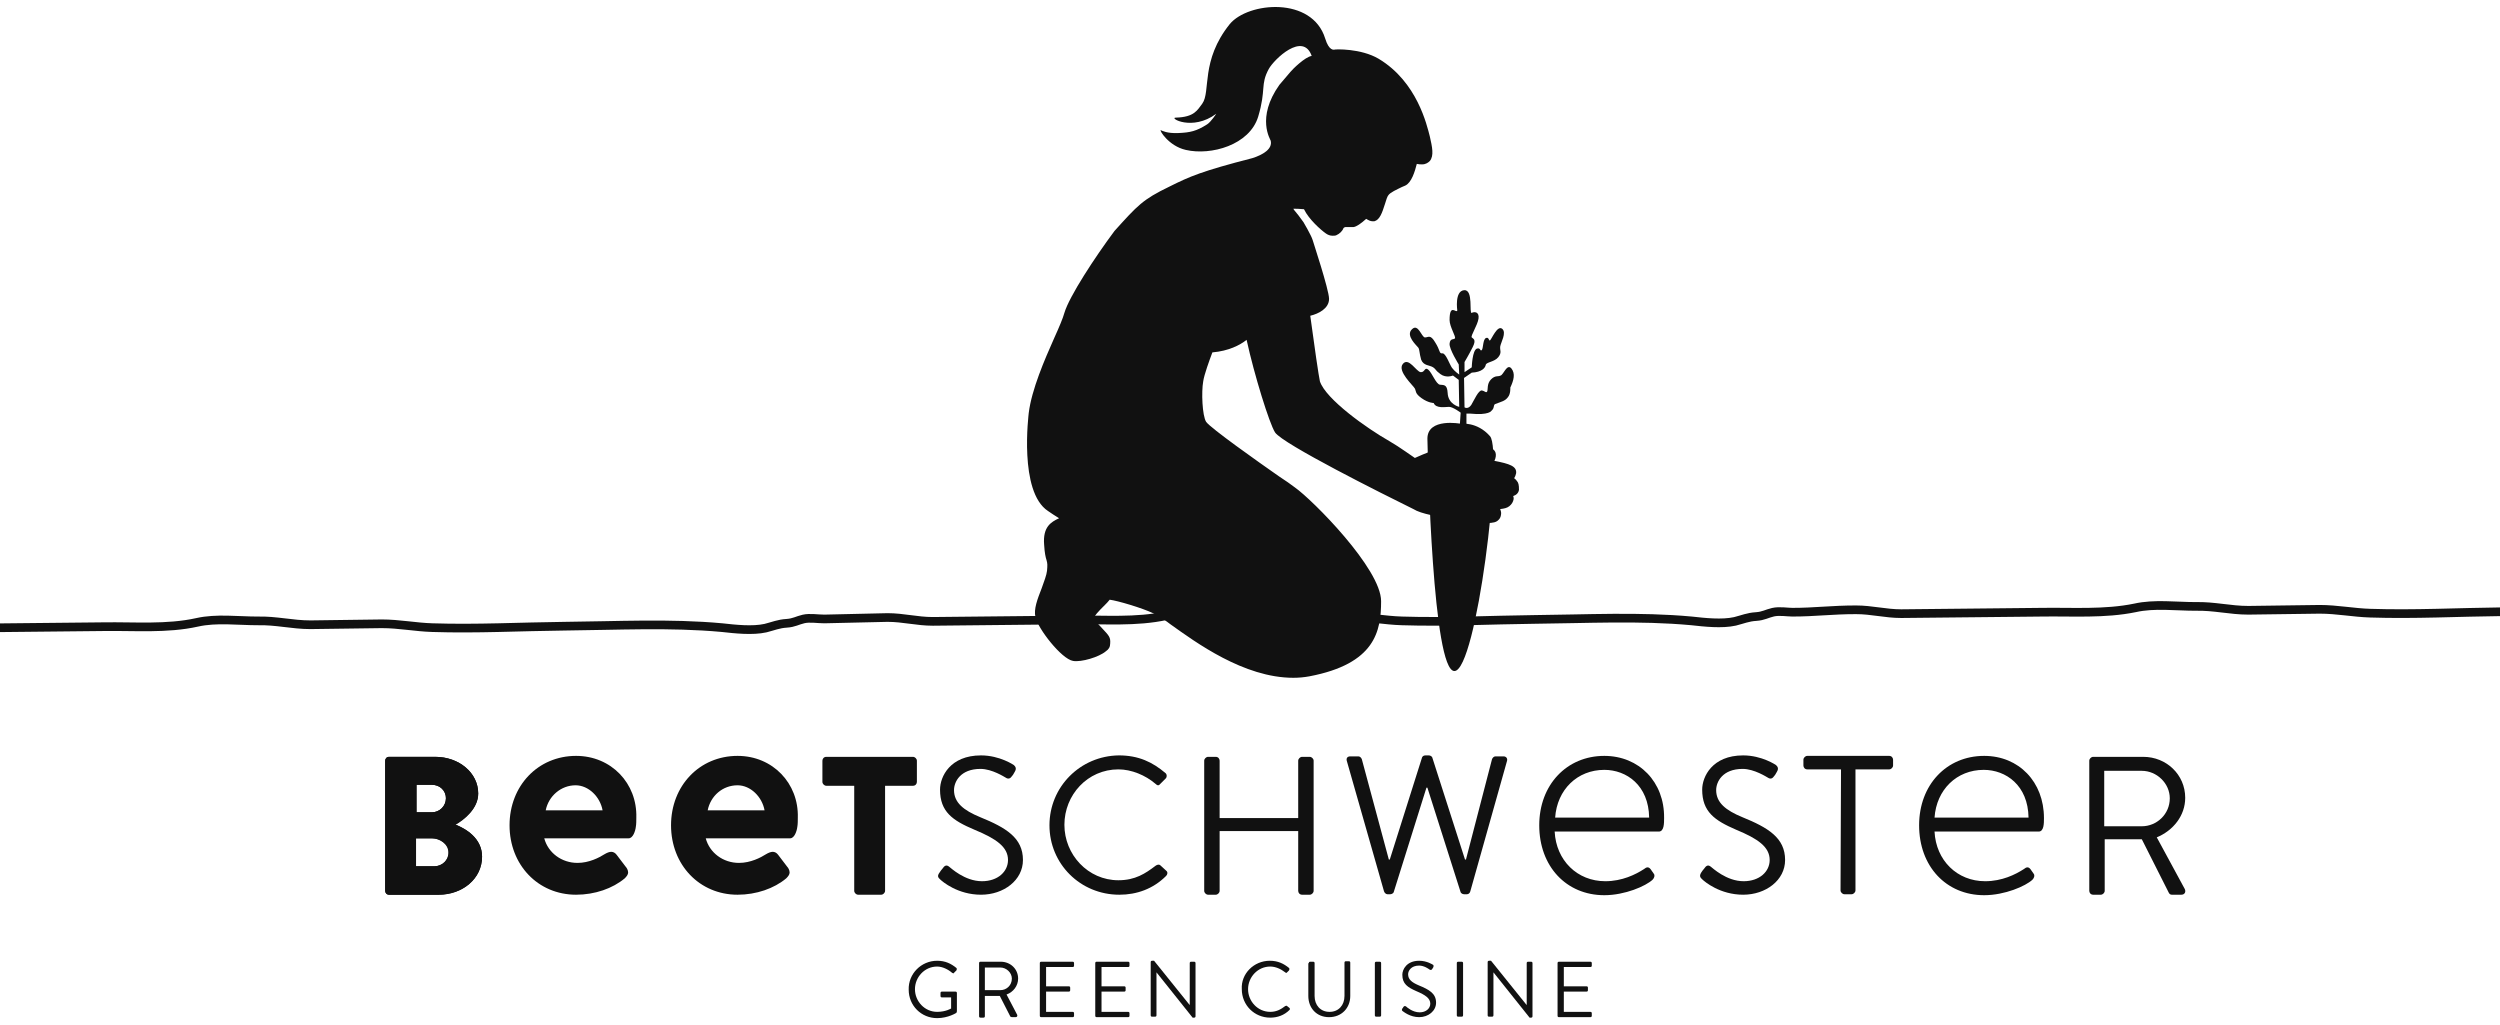
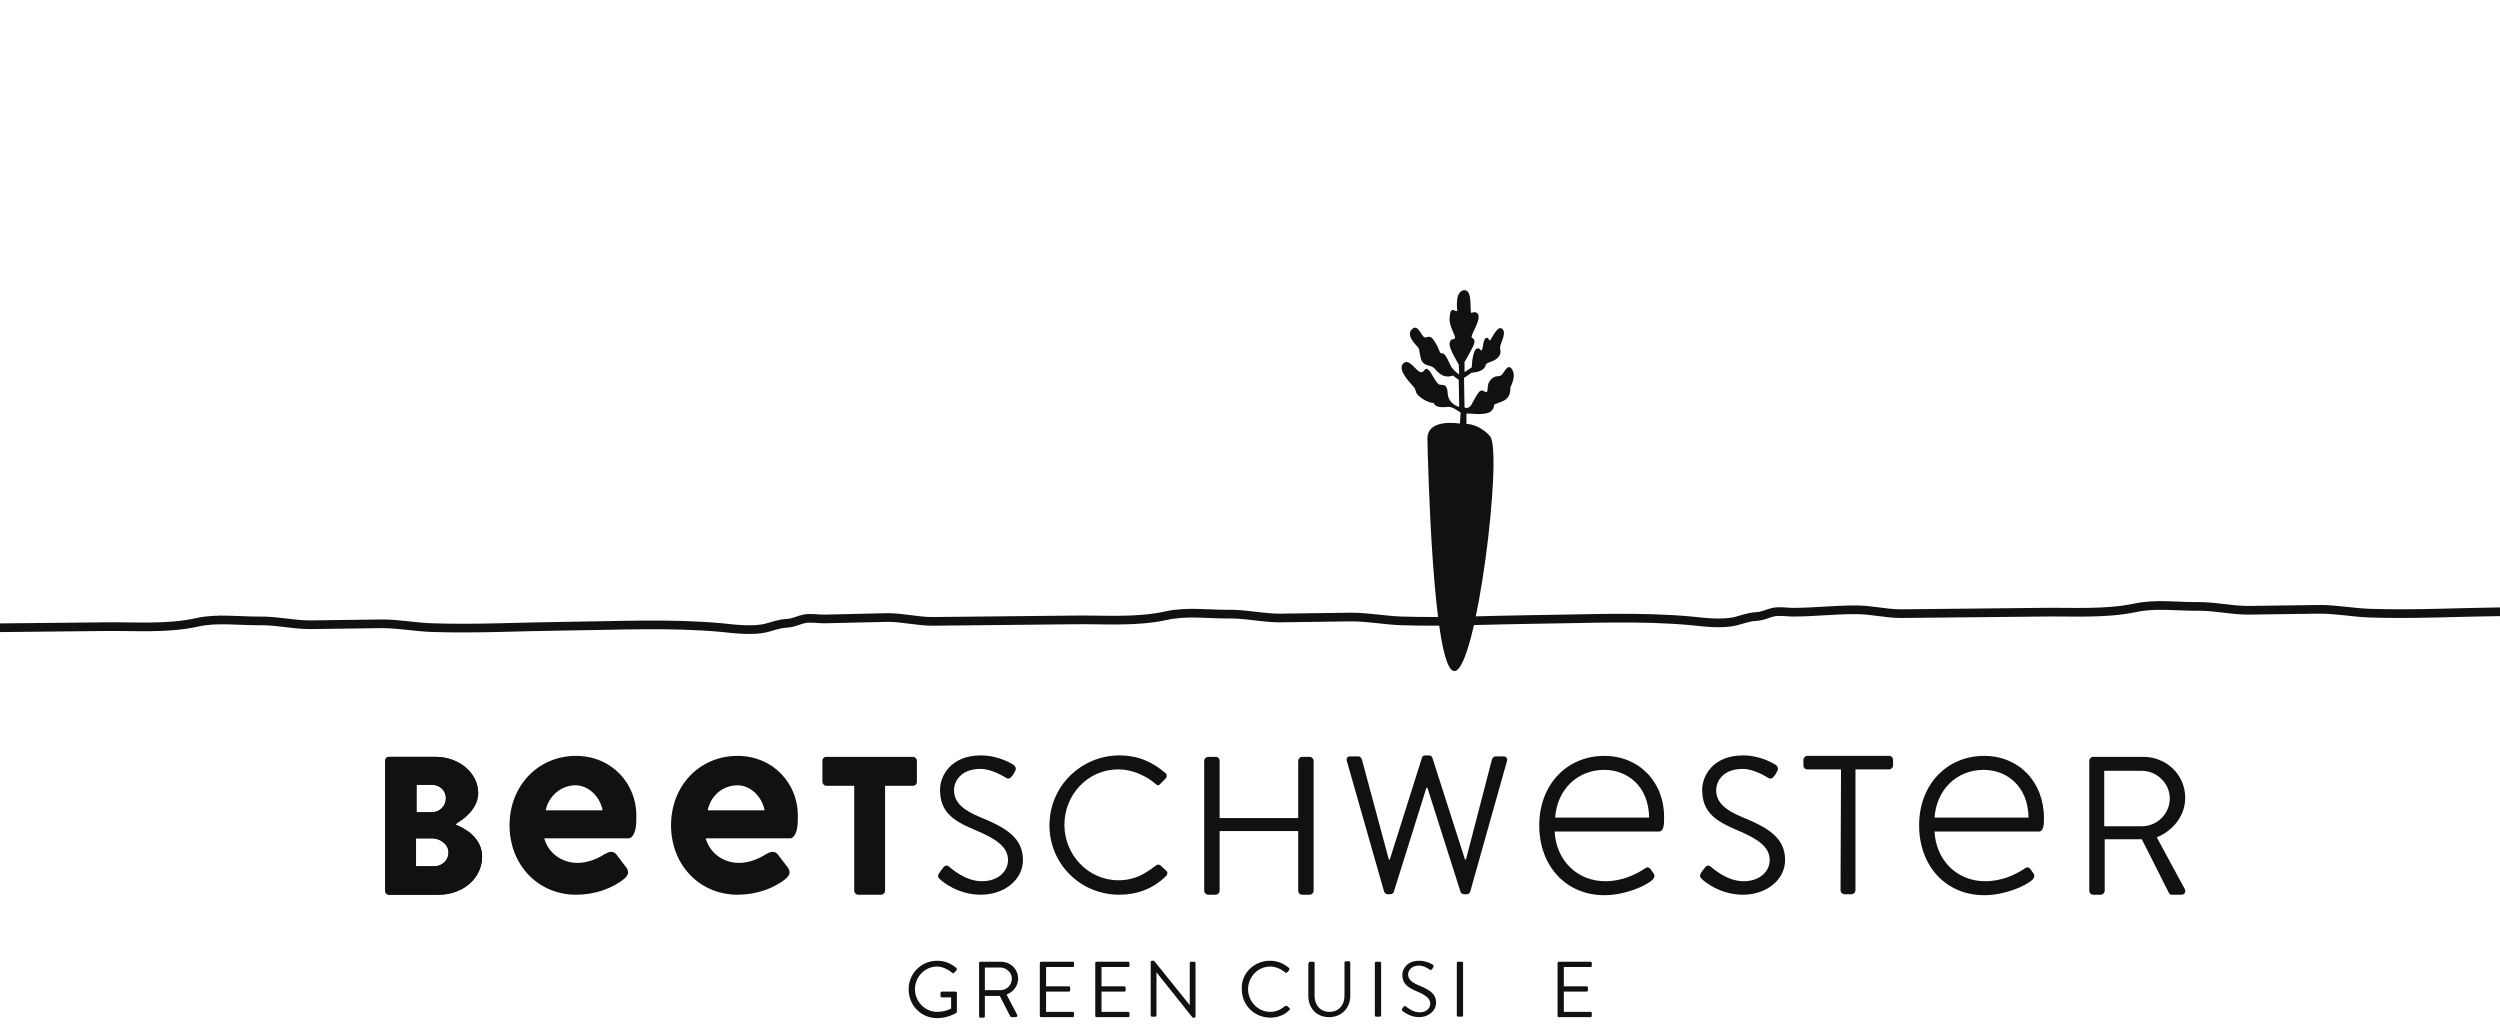
<svg xmlns="http://www.w3.org/2000/svg" version="1.1" id="Ebene_1" x="0px" y="0px" viewBox="0 0 518.6 212.6" style="enable-background:new 0 0 518.6 212.6;" xml:space="preserve">
  <style type="text/css">
	.st0{fill:#111111;}
	.st1{fill:none;stroke:#111111;stroke-width:1.8;}
</style>
-   <path class="st0" d="M93.1,176.7c0,1.7-1.4,3-3,3h-3.8v-5.8h3.3C91.3,173.9,93.1,175.1,93.1,176.7 M92.5,165.6  c0,1.6-1.3,2.9-2.9,2.9h-3.2v-5.7h3.2C91.2,162.8,92.5,164,92.5,165.6 M99.2,164.6c0-4.3-4-7.6-8.9-7.6h-9.6c-0.5,0-0.8,0.4-0.8,0.8  v27c0,0.4,0.3,0.8,0.8,0.8H91c4.9,0,9-3.3,9-7.9c0-3.8-3.3-5.8-5.5-6.6C96.4,170,99.2,167.7,99.2,164.6" />
+   <path class="st0" d="M93.1,176.7c0,1.7-1.4,3-3,3h-3.8v-5.8h3.3C91.3,173.9,93.1,175.1,93.1,176.7 M92.5,165.6  c0,1.6-1.3,2.9-2.9,2.9h-3.2v-5.7h3.2C91.2,162.8,92.5,164,92.5,165.6 M99.2,164.6c0-4.3-4-7.6-8.9-7.6h-9.6c-0.5,0-0.8,0.4-0.8,0.8  v27c0,0.4,0.3,0.8,0.8,0.8H91c4.9,0,9-3.3,9-7.9c0-3.8-3.3-5.8-5.5-6.6" />
  <path class="st0" d="M94.4,171c1.9-1,4.8-3.3,4.8-6.4c0-4.3-4-7.6-8.9-7.6h-9.6c-0.5,0-0.8,0.4-0.8,0.8v27c0,0.4,0.3,0.8,0.8,0.8H91  c4.9,0,9-3.3,9-7.9C100,173.9,96.6,171.9,94.4,171L94.4,171z M86.4,162.8h3.2c1.6,0,2.9,1.1,2.9,2.8c0,1.6-1.3,2.9-2.9,2.9h-3.2  V162.8z M90.1,179.7h-3.8v-5.8h3.3c1.6,0,3.4,1.2,3.4,2.9C93.1,178.4,91.8,179.7,90.1,179.7L90.1,179.7z" />
  <path class="st0" d="M119.5,156.8c-7.9,0-13.8,6.2-13.8,14.4s5.9,14.4,13.8,14.4c3.9,0,7.6-1.3,10.1-3.4c0.4-0.4,0.7-0.8,0.7-1.2  c0-0.5-0.3-1-0.5-1.2l-1.9-2.5c-0.3-0.4-0.7-0.6-1.1-0.6s-0.9,0.2-1.4,0.5c-1.1,0.7-3.2,1.8-5.6,1.8c-3.3,0-6.1-2.1-6.9-5.1h17.5  c0.9,0,1.4-1.5,1.5-2.4c0.1-0.5,0.1-1.4,0.1-1.9C132.2,162.5,126.8,156.8,119.5,156.8z M119.4,162.9c2.7,0,5.1,2.4,5.6,5.2h-11.8  C113.8,165.1,116.4,162.9,119.4,162.9z" />
  <path class="st0" d="M153,156.8c-7.9,0-13.8,6.2-13.8,14.4s5.9,14.4,13.8,14.4c3.9,0,7.6-1.3,10.1-3.4c0.4-0.4,0.7-0.8,0.7-1.2  c0-0.5-0.3-1-0.5-1.2l-1.9-2.5c-0.3-0.4-0.7-0.6-1.1-0.6s-0.9,0.2-1.4,0.5c-1.1,0.7-3.2,1.8-5.6,1.8c-3.3,0-6.1-2.1-6.9-5.1h17.5  c0.9,0,1.4-1.5,1.5-2.4c0.1-0.5,0.1-1.4,0.1-1.9C165.7,162.5,160.3,156.8,153,156.8L153,156.8z M153,162.9c2.7,0,5.1,2.4,5.6,5.2  h-11.8C147.4,165.1,149.9,162.9,153,162.9z" />
  <path class="st0" d="M177.2,163h-5.8c-0.4,0-0.8-0.4-0.8-0.8v-4.4c0-0.4,0.3-0.8,0.8-0.8h18c0.4,0,0.8,0.4,0.8,0.8v4.4  c0,0.4-0.3,0.8-0.8,0.8h-5.8v21.8c0,0.4-0.4,0.8-0.8,0.8H178c-0.4,0-0.8-0.4-0.8-0.8V163z" />
  <path class="st0" d="M195,182.4c0.5,0.5,3.7,3.2,8.5,3.2c4.7,0,8.7-3,8.7-7.2c0-4.6-3.5-6.7-8.9-8.9c-3.4-1.4-5.4-3-5.4-5.6  c0-1.7,1.3-4.4,5.5-4.4c2.4,0,5,1.7,5.2,1.8c0.6,0.4,1,0.2,1.4-0.4c0.2-0.2,0.3-0.5,0.5-0.8c0.5-0.8,0-1.2-0.2-1.4c0,0-2.9-2-6.8-2  c-6.4,0-8.5,4.4-8.5,7.1c0,4.6,2.6,6.4,7.1,8.3c4.6,1.9,7,3.6,7,6.3c0,2.4-2.1,4.4-5.4,4.4c-3.6,0-6.5-2.8-6.8-3  c-0.6-0.5-1-0.2-1.4,0.4c-0.2,0.2-0.4,0.5-0.6,0.8C194.3,181.8,194.7,182.1,195,182.4" />
  <path class="st0" d="M217.7,171.2c0,8,6.4,14.4,14.5,14.4c3.6,0,7-1.2,9.7-3.9c0.3-0.3,0.4-0.8,0-1.1l-1.2-1.1  c-0.2-0.2-0.6-0.2-1,0.1c-2.1,1.6-4.2,3-7.7,3c-6.3,0-11.2-5.3-11.2-11.5s4.8-11.5,11.2-11.5c2.7,0,5.6,1.2,7.7,3  c0.4,0.4,0.7,0.4,1,0l1.1-1.1c0.3-0.3,0.3-0.8,0-1.1c-2.7-2.3-5.6-3.7-9.7-3.7C224.1,156.8,217.7,163.2,217.7,171.2" />
  <path class="st0" d="M249.8,184.8c0,0.4,0.4,0.8,0.8,0.8h1.6c0.4,0,0.8-0.4,0.8-0.8v-12.4h16.3v12.4c0,0.4,0.3,0.8,0.8,0.8h1.6  c0.4,0,0.8-0.4,0.8-0.8v-27c0-0.4-0.4-0.8-0.8-0.8h-1.6c-0.4,0-0.8,0.4-0.8,0.8v11.9H253v-11.9c0-0.4-0.3-0.8-0.8-0.8h-1.6  c-0.4,0-0.8,0.4-0.8,0.8L249.8,184.8L249.8,184.8z" />
  <path class="st0" d="M287.1,184.9c0.1,0.3,0.4,0.6,0.7,0.6h0.6c0.3,0,0.6-0.2,0.7-0.4l6.8-21.7h0.2l6.9,21.7  c0.1,0.2,0.4,0.4,0.7,0.4h0.6c0.3,0,0.6-0.2,0.7-0.6l7.6-27c0.2-0.6-0.2-1-0.7-1h-1.7c-0.3,0-0.6,0.3-0.7,0.6l-5.4,20.8h-0.2  l-6.8-21.2c-0.1-0.2-0.4-0.4-0.7-0.4h-0.7c-0.4,0-0.6,0.2-0.7,0.4l-6.7,21.2h-0.2l-5.6-20.8c-0.1-0.3-0.4-0.6-0.7-0.6h-1.7  c-0.6,0-0.9,0.4-0.7,1L287.1,184.9z" />
  <path class="st0" d="M332.8,156.8c-7.8,0-13.5,6-13.5,14.4c0,8.5,5.6,14.5,13.5,14.5c4.3,0,8.6-1.9,10-3.2c0.4-0.4,0.5-0.9,0.3-1.2  l-0.7-1c-0.4-0.5-0.8-0.5-1.4,0c-1.7,1.1-4.5,2.5-8,2.5c-5.8,0-10.2-4.3-10.5-10.3h21.6c1.1,0,1.1-1.7,1.1-2.8  C345.3,162.2,340,156.8,332.8,156.8z M342.1,169.6h-19.5c0.4-5.8,4.6-9.9,10.2-9.9C337.4,159.7,342,162.9,342.1,169.6z" />
  <path class="st0" d="M353.1,182.4c0.5,0.5,3.7,3.2,8.5,3.2c4.7,0,8.7-3,8.7-7.2c0-4.6-3.5-6.7-8.9-8.9c-3.4-1.4-5.4-3-5.4-5.6  c0-1.7,1.3-4.4,5.5-4.4c2.4,0,5,1.7,5.2,1.8c0.6,0.4,1,0.2,1.4-0.4c0.2-0.2,0.3-0.5,0.5-0.8c0.5-0.8,0-1.2-0.2-1.4c0,0-2.9-2-6.8-2  c-6.4,0-8.5,4.4-8.5,7.1c0,4.6,2.6,6.4,7,8.3c4.6,1.9,7,3.6,7,6.3c0,2.4-2.1,4.4-5.4,4.4c-3.6,0-6.5-2.8-6.8-3  c-0.6-0.5-1-0.2-1.4,0.4c-0.2,0.2-0.4,0.5-0.6,0.8C352.4,181.8,352.8,182.1,353.1,182.4" />
  <path class="st0" d="M381.8,184.7c0,0.4,0.4,0.8,0.8,0.8h1.5c0.4,0,0.8-0.4,0.8-0.8v-25.1h7c0.4,0,0.8-0.4,0.8-0.8v-1.2  c0-0.4-0.3-0.8-0.8-0.8h-17c-0.4,0-0.8,0.4-0.8,0.8v1.2c0,0.4,0.3,0.8,0.8,0.8h7L381.8,184.7z" />
  <path class="st0" d="M411.6,156.8c-7.8,0-13.5,6-13.5,14.4c0,8.5,5.6,14.5,13.5,14.5c4.3,0,8.6-1.9,10-3.2c0.4-0.4,0.5-0.9,0.3-1.2  l-0.7-1c-0.4-0.5-0.8-0.5-1.4,0c-1.7,1.1-4.5,2.5-8,2.5c-5.8,0-10.2-4.3-10.5-10.3h21.6c1.1,0,1.1-1.7,1.1-2.8  C424,162.2,418.8,156.8,411.6,156.8z M420.8,169.6h-19.5c0.4-5.8,4.6-9.9,10.2-9.9C416.1,159.7,420.7,162.9,420.8,169.6z" />
  <path class="st0" d="M450.1,165.6c0,3.3-2.7,5.8-5.8,5.8h-7.8v-11.5h7.8C447.4,159.9,450.1,162.5,450.1,165.6 M453.3,165.5  c0-4.8-3.9-8.5-8.7-8.5h-10.4c-0.4,0-0.8,0.4-0.8,0.8v27c0,0.4,0.3,0.8,0.8,0.8h1.6c0.4,0,0.8-0.4,0.8-0.8v-10.7h7.7l5.6,11.1  c0.1,0.2,0.3,0.4,0.6,0.4h2c0.7,0,1-0.6,0.7-1.2l-5.8-10.7C450.8,172.3,453.3,169.2,453.3,165.5" />
  <path class="st0" d="M194.4,199.3c1.7,0,2.9,0.6,4,1.5c0.1,0.1,0.1,0.3,0,0.5c-0.1,0.1-0.3,0.3-0.5,0.5c-0.1,0.2-0.2,0.1-0.4,0  c-0.8-0.7-2-1.3-3.1-1.3c-2.6,0-4.6,2.2-4.6,4.7s2,4.7,4.6,4.7c1.8,0,2.9-0.7,2.9-0.7v-2.3h-1.9c-0.2,0-0.3-0.1-0.3-0.3V206  c0-0.2,0.1-0.3,0.3-0.3h2.8c0.2,0,0.3,0.1,0.3,0.3v3.8c0,0.1-0.1,0.2-0.1,0.3c0,0-1.7,1.1-4,1.1c-3.3,0-5.9-2.6-5.9-5.9  C188.4,202,191.1,199.3,194.4,199.3z" />
  <path class="st0" d="M203.1,199.8c0-0.2,0.1-0.3,0.3-0.3h4.2c2,0,3.6,1.5,3.6,3.5c0,1.5-1,2.8-2.4,3.3l2.2,4.2  c0.1,0.2,0,0.5-0.3,0.5h-0.8c-0.1,0-0.2-0.1-0.3-0.1l-2.2-4.3h-3.1v4.2c0,0.2-0.1,0.3-0.3,0.3h-0.6c-0.2,0-0.3-0.1-0.3-0.3  L203.1,199.8z M207.5,205.4c1.3,0,2.4-1,2.4-2.4c0-1.2-1.1-2.3-2.4-2.3h-3.2v4.7H207.5z" />
  <path class="st0" d="M215.7,199.8c0-0.2,0.1-0.3,0.3-0.3h6.5c0.2,0,0.3,0.1,0.3,0.3v0.5c0,0.2-0.1,0.3-0.3,0.3H217v4h4.7  c0.2,0,0.3,0.1,0.3,0.3v0.5c0,0.2-0.1,0.3-0.3,0.3H217v4.2h5.5c0.2,0,0.3,0.1,0.3,0.3v0.5c0,0.2-0.1,0.3-0.3,0.3H216  c-0.2,0-0.3-0.1-0.3-0.3V199.8z" />
  <path class="st0" d="M227.2,199.8c0-0.2,0.1-0.3,0.3-0.3h6.5c0.2,0,0.3,0.1,0.3,0.3v0.5c0,0.2-0.1,0.3-0.3,0.3h-5.5v4h4.7  c0.2,0,0.3,0.1,0.3,0.3v0.5c0,0.2-0.1,0.3-0.3,0.3h-4.7v4.2h5.5c0.2,0,0.3,0.1,0.3,0.3v0.5c0,0.2-0.1,0.3-0.3,0.3h-6.5  c-0.2,0-0.3-0.1-0.3-0.3V199.8z" />
  <path class="st0" d="M238.7,199.6c0-0.2,0.1-0.3,0.3-0.3h0.4l7.4,9.2v-8.7c0-0.2,0.1-0.3,0.3-0.3h0.6c0.2,0,0.3,0.1,0.3,0.3v11  c0,0.2-0.1,0.3-0.3,0.3h-0.3l-7.5-9.4v8.9c0,0.2-0.1,0.3-0.3,0.3H239c-0.2,0-0.3-0.1-0.3-0.3V199.6z" />
  <path class="st0" d="M263.4,199.3c1.7,0,2.9,0.6,4,1.5c0.1,0.1,0.1,0.3,0,0.5l-0.4,0.4c-0.1,0.2-0.3,0.1-0.4,0  c-0.9-0.7-2-1.2-3.1-1.2c-2.6,0-4.6,2.2-4.6,4.7s2,4.7,4.6,4.7c1.4,0,2.3-0.6,3.1-1.2c0.2-0.1,0.3-0.1,0.4,0l0.5,0.4  c0.1,0.1,0.1,0.3,0,0.4c-1.1,1.1-2.5,1.6-4,1.6c-3.3,0-5.9-2.6-5.9-5.9C257.4,202,260.1,199.3,263.4,199.3z" />
  <path class="st0" d="M271.5,199.8c0-0.2,0.1-0.3,0.3-0.3h0.6c0.2,0,0.3,0.1,0.3,0.3v6.8c0,1.9,1.2,3.3,3.1,3.3s3.1-1.4,3.1-3.3v-6.9  c0-0.2,0.1-0.3,0.3-0.3h0.6c0.2,0,0.3,0.1,0.3,0.3v6.9c0,2.5-1.8,4.4-4.4,4.4s-4.3-1.9-4.3-4.4v-6.8H271.5z" />
  <path class="st0" d="M285.2,199.8c0-0.2,0.1-0.3,0.3-0.3h0.7c0.2,0,0.3,0.1,0.3,0.3v10.8c0,0.2-0.1,0.3-0.3,0.3h-0.7  c-0.2,0-0.3-0.1-0.3-0.3V199.8z" />
  <path class="st0" d="M290.9,209.2c0.1-0.1,0.2-0.2,0.2-0.3c0.2-0.2,0.3-0.3,0.6-0.1c0.1,0.1,1.3,1.2,2.8,1.2c1.3,0,2.2-0.8,2.2-1.8  c0-1.1-1-1.8-2.9-2.6c-1.8-0.8-2.9-1.5-2.9-3.4c0-1.1,0.9-2.9,3.5-2.9c1.6,0,2.8,0.8,2.8,0.8c0.1,0,0.3,0.2,0.1,0.6  c-0.1,0.1-0.1,0.2-0.2,0.3c-0.1,0.2-0.3,0.3-0.6,0.1c-0.1-0.1-1.1-0.8-2.1-0.8c-1.7,0-2.3,1.1-2.3,1.8c0,1.1,0.8,1.7,2.2,2.3  c2.2,0.9,3.6,1.7,3.6,3.6c0,1.7-1.6,3-3.5,3s-3.2-1.1-3.5-1.3C290.9,209.7,290.7,209.5,290.9,209.2L290.9,209.2z" />
  <path class="st0" d="M302.2,199.8c0-0.2,0.1-0.3,0.3-0.3h0.7c0.2,0,0.3,0.1,0.3,0.3v10.8c0,0.2-0.1,0.3-0.3,0.3h-0.7  c-0.2,0-0.3-0.1-0.3-0.3V199.8z" />
-   <path class="st0" d="M308.6,199.6c0-0.2,0.1-0.3,0.3-0.3h0.4l7.4,9.2v-8.7c0-0.2,0.1-0.3,0.3-0.3h0.6c0.2,0,0.3,0.1,0.3,0.3v11  c0,0.2-0.1,0.3-0.3,0.3h-0.3l-7.5-9.4v8.9c0,0.2-0.1,0.3-0.3,0.3h-0.6c-0.2,0-0.3-0.1-0.3-0.3V199.6z" />
  <path class="st0" d="M323.1,199.8c0-0.2,0.1-0.3,0.3-0.3h6.5c0.2,0,0.3,0.1,0.3,0.3v0.5c0,0.2-0.1,0.3-0.3,0.3h-5.5v4h4.7  c0.2,0,0.3,0.1,0.3,0.3v0.5c0,0.2-0.1,0.3-0.3,0.3h-4.7v4.2h5.5c0.2,0,0.3,0.1,0.3,0.3v0.5c0,0.2-0.1,0.3-0.3,0.3h-6.5  c-0.2,0-0.3-0.1-0.3-0.3V199.8z" />
  <path class="st1" d="M-235.8,130.7c5-0.1,10-0.1,15-0.2c3.3,0,6.1,0.8,9.4,0.8c9.7-0.1,19.4-0.2,29.1-0.3c6.4-0.1,13.1,0.4,19.4-0.9  c4-0.9,8.5-0.3,12.5-0.3c3.9-0.1,7.2,0.8,11,0.8c4.9-0.1,9.9-0.1,14.8-0.2c3.6,0,7,0.7,10.5,0.8c9.1,0.3,18.3-0.2,27.4-0.3  c10.9-0.1,21.8-0.7,32.7,0.3c2.7,0.3,6.3,0.7,9,0.1c1.6-0.4,2.7-0.9,4.4-1c1.5-0.1,2.2-0.6,3.5-0.9s2.9,0,4.3,0  c0,0,10.8,0.1,15.8,0.1c3.3,0,6.1,0.8,9.4,0.8l29.1-0.3c6.4-0.1,13.1,0.5,19.4-0.9c4-0.9,8.5-0.3,12.5-0.3c3.9-0.1,7.2,0.8,11,0.8  c4.9-0.1,9.9-0.1,14.8-0.2c3.6,0,7,0.7,10.5,0.8c9.1,0.3,18.3-0.2,27.4-0.3c10.9-0.1,21.8-0.7,32.7,0.3c2.7,0.3,6.3,0.7,9,0.1  c1.6-0.4,2.7-0.9,4.4-1c1.5-0.1,2.2-0.6,3.5-0.9s2.9,0,4.3,0c0,0,8.1-0.2,13.1-0.3c3.3,0,6.1,0.8,9.4,0.8l29.1-0.3  c6.4-0.1,13.1,0.5,19.4-0.9c4-0.9,8.5-0.3,12.5-0.3c3.9-0.1,7.2,0.8,11,0.8c4.9-0.1,9.9-0.1,14.8-0.2c3.6,0,7,0.7,10.5,0.8  c9.1,0.3,18.3-0.2,27.4-0.3c10.9-0.1,21.8-0.7,32.7,0.3c2.7,0.3,6.3,0.7,9,0.1c1.6-0.4,2.7-0.9,4.4-1c1.5-0.1,2.2-0.6,3.5-0.9  s3,0,4,0c4.7,0,8.2-0.5,13.2-0.5c3.3,0,6.1,0.8,9.4,0.8l29.1-0.3c6.4-0.1,13.1,0.4,19.4-0.9c4-0.9,8.5-0.3,12.5-0.3  c3.9-0.1,7.2,0.8,11,0.8c4.9-0.1,9.9-0.1,14.8-0.2c3.6,0,7,0.7,10.5,0.8c9.1,0.3,18.3-0.2,27.4-0.3c10.9-0.1,21.8-0.7,32.7,0.3h14.4  c3.3,0,6.1,0.8,9.4,0.8c9.7-0.1,19.4-0.2,29.1-0.3c6.4-0.1,13.1,0.4,19.4-0.9c4-0.9,8.5-0.3,12.5-0.3c3.9-0.1,7.2,0.8,11,0.8  c4.9-0.1,9.9-0.1,14.8-0.2c3.6,0,7,0.7,10.5,0.8c9.1,0.3,18.3-0.2,27.4-0.3c10.9-0.1,21.8-0.7,32.7,0.3c2.7,0.3,6.3,0.7,9,0.1  c1.6-0.4,2.7-0.9,4.4-1c1.5-0.1,2.2-0.6,3.5-0.9s3,0,4.3,0" />
  <path class="st0" d="M313.5,76.4c-0.9-1-1.6,1.3-2.2,1.5c-0.6,0.3-1.1-0.1-2,0.8s-0.6,2.1-0.8,2.5s-0.5-0.1-1.1-0.2  c-0.7-0.1-1.6,2-2.2,3c-0.7,1-1.4,0.5-1.4,0.5l-0.1-6.1l1.6-1.1c2.1-0.1,2.8-1,2.9-1.6s1.8-0.6,2.6-1.6s0.3-1.4,0.4-2.2  s1.4-2.9,0.4-3.7s-2.2,2.2-2.5,2.4s-0.2-0.7-0.8-0.5c-0.7,0.2-0.6,2.1-0.9,2.5c-0.4,0.4-0.2-0.5-1-0.3c-1,0.3-1.1,3.9-1.1,3.9  l-1.5,1v-2.1c0,0,0.9-1.5,1.7-3.1s0.1-1.7-0.2-2s1.2-2.5,1.4-3.9s-0.8-1.5-1.4-1.2s0.4-4.9-1.6-4.7s-1.4,4.2-1.4,4.2  c-0.2,0.7-1.6-1.6-1.6,2c0,1.4,1.4,3.5,1.1,3.8c-0.2,0.3-1-0.1-1.1,1.1c-0.1,1.1,1.9,4.3,1.9,4.3l0.1,2.1c0,0-1-0.7-1.5-1.4  s-1.3-3.1-2-3s-0.4-0.6-1.5-2.3c-1-1.7-1.4-1-2.1-1s-1.4-3-2.7-1.7c-1.4,1.3,1,3.4,1.3,3.8s0.2,1.1,0.6,2.5c0.5,1.3,1.7,1.1,2.5,1.6  c0.7,0.5,0.3,0.5,1.5,1.4s2.6,0.3,2.6,0.3l1.2,0.9l0.1,5.6c0,0-2.3-0.5-2.4-2.9c-0.1-1.8-0.8-1.6-1.6-1.7s-1.6-2.4-2.4-3.1  s-0.7,0.6-1.6,0.5s-2.5-3.2-3.7-1.7s2.2,4.5,2.5,5.1s0,1,1.4,2s2.5,1,2.5,1c0.5,1.2,2.4,0.8,3.2,0.8s2.4,1.2,2.4,1.2l-0.2,3l1.4,0.2  v-3h0.8c3.9,0.4,4.4-0.6,4.4-0.6c0.7-0.6,0.3-1.2,0.8-1.4c1.3-0.5,2-0.6,2.6-1.4c0.6-0.7,0.5-2,0.5-2  C314,78.9,314.4,77.5,313.5,76.4L313.5,76.4z" />
  <path class="st0" d="M303,87.9c0,0,3.4-0.5,6.1,2.6c2.7,3.2-2.8,48.7-7.4,48.7c-4.5,0-5.5-43.8-5.6-48.2  C296.1,86.6,303,87.9,303,87.9" />
-   <path class="st0" d="M314.6,99.7c-0.1-0.2-0.3-0.3-0.5-0.5c0.2-0.3,0.3-0.6,0.4-1c0.2-1.5-1.4-2-4.5-2.6c0.3-0.6,0.4-1.3,0.2-1.8  c-0.4-0.9-1.1-0.9-3.8-1c-1.3-0.1-2.9-0.1-3.8-0.3c-1.6-0.3-4.7,0.5-9.1,2.5c-0.2-0.1-3.2-2.3-5.3-3.5c-4.6-2.6-13.2-8.7-14.4-12.4  c-0.2-0.8-1.2-7.6-2-13.6c1.7-0.4,3.9-1.5,3.9-3.5c0-1.9-3.4-12.1-3.4-12.2c-0.3-1-1.9-3.7-1.9-3.7c-0.7-1-1.4-1.9-2-2.6l-0.1-0.2  c0.6,0,1.1,0,2.2,0.1c1,2.1,3.5,4.3,4.5,5c0.4,0.3,0.9,0.5,1.4,0.5c0.3,0,0.6,0,0.8-0.1c0.7-0.3,1.3-0.9,1.5-1.5  c0.1-0.1,0.3-0.2,0.4-0.2s0.3,0,0.4,0h1.3c0.6-0.1,1.5-0.7,2.6-1.7c0.5,0.3,0.9,0.5,1.3,0.5h0.4c1.1-0.3,1.6-1.7,2.2-3.6  c0.2-0.7,0.5-1.6,0.7-1.8c0.4-0.6,1.8-1.2,2.8-1.7l0.7-0.3c1.3-0.6,2-2.9,2.4-4.5c0.4,0.1,0.8,0.1,1.1,0.1c0.8,0,1.3-0.4,1.6-0.7  c0.9-1.1,0.5-2.9,0-5.1C296,26,294,17,286,12.2c-3.7-2.2-9.1-2-9.2-1.9c-0.1,0-1.1,0.3-1.9-2.3c-2.7-8.8-16-7.6-19.8-3  c-6.1,7.6-3.9,14-5.7,16.5c-1,1.3-1.6,2.8-5.5,2.9c-1.5,0,3.4,2.9,8.4-0.8c0,0-1.1,1.7-1.9,2.2c-2.2,1.4-3.5,1.7-6,1.8  c-2.3,0.1-3.4-0.5-3.6-0.6c-0.4-0.1,1.6,3.3,5.2,4.1c5.2,1.2,13.2-1,15-6.9c1.7-5.7,0.4-6.6,2.2-9.9c1.1-2,7.1-7.8,8.9-2.7  c-1.4,0.2-4,2.8-4.4,3.3c-0.3,0.4-2,2.3-2.3,2.7c-4.9,6.9-1.8,11.4-1.8,11.6c0.4,1.7-1.6,2.9-3.8,3.6c-10.5,2.7-13,3.8-17.2,5.9  c-5.6,2.7-6.6,3.9-11.4,9.2c-4.1,5.5-9.4,13.6-10.4,17c-0.3,1.1-1.1,3-2.1,5.2c-2,4.5-4.7,10.7-5.3,15.6c0,0.2-2.1,16.3,4,20.3  c0.7,0.5,1.5,1,2.3,1.5c-1.7,0.8-3.4,1.8-3.1,5.5c0.1,1.7,0.3,2.6,0.5,3.2c0.2,0.7,0.2,1,0.1,2.2c-0.1,0.9-0.6,2.2-1.1,3.6  c-0.9,2.3-1.7,4.4-1.3,6c0.5,2.4,5.4,8.7,7.8,9.1c1.7,0.3,5.4-0.8,6.8-2c0.6-0.4,0.9-0.9,0.9-1.6c0.1-1.3-0.2-1.6-1.7-3.2  c-0.4-0.4-0.9-1-1.6-1.7c-0.5-0.5,1.3-2.2,2-2.9c0.5-0.5,0.9-0.9,1.2-1.3c1.6,0.2,6.7,1.7,9,2.8c1.7,0.9,2.7,1.6,3.6,2.3  c5.2,3.7,15.2,11.1,25.5,11.1c1.1,0,2.2-0.1,3.3-0.3c13.7-2.6,14.9-9.4,14.9-15.6c0-6.7-14.2-21-17.9-23.6c-0.8-0.6-1.9-1.4-3.3-2.3  c-4.3-3-14.2-10-15.1-11.3c-0.8-1.3-1-6.2-0.6-8.4c0.2-1.4,1.3-4.4,1.9-6c3.4-0.3,5.7-1.5,7.1-2.6c1.6,7.3,4.7,17.3,5.9,19.2  c1.6,2.4,22.4,12.8,28.7,15.9c1.6,1,4.9,1.6,11,2.5c1.9,0.3,3.3,0.4,4.2,0.4c1.4,0,2-0.2,2.4-0.6c0.6-0.5,0.6-1.3,0.6-1.5  c0-0.3-0.2-0.8-0.2-0.8c0.8-0.1,1.4-0.2,1.9-0.6s0.8-0.9,0.9-1.5c0-0.2,0-0.4-0.1-0.6c0.6-0.2,1.1-0.6,1.2-1.3  C315.1,100.6,315,100.1,314.6,99.7" />
</svg>